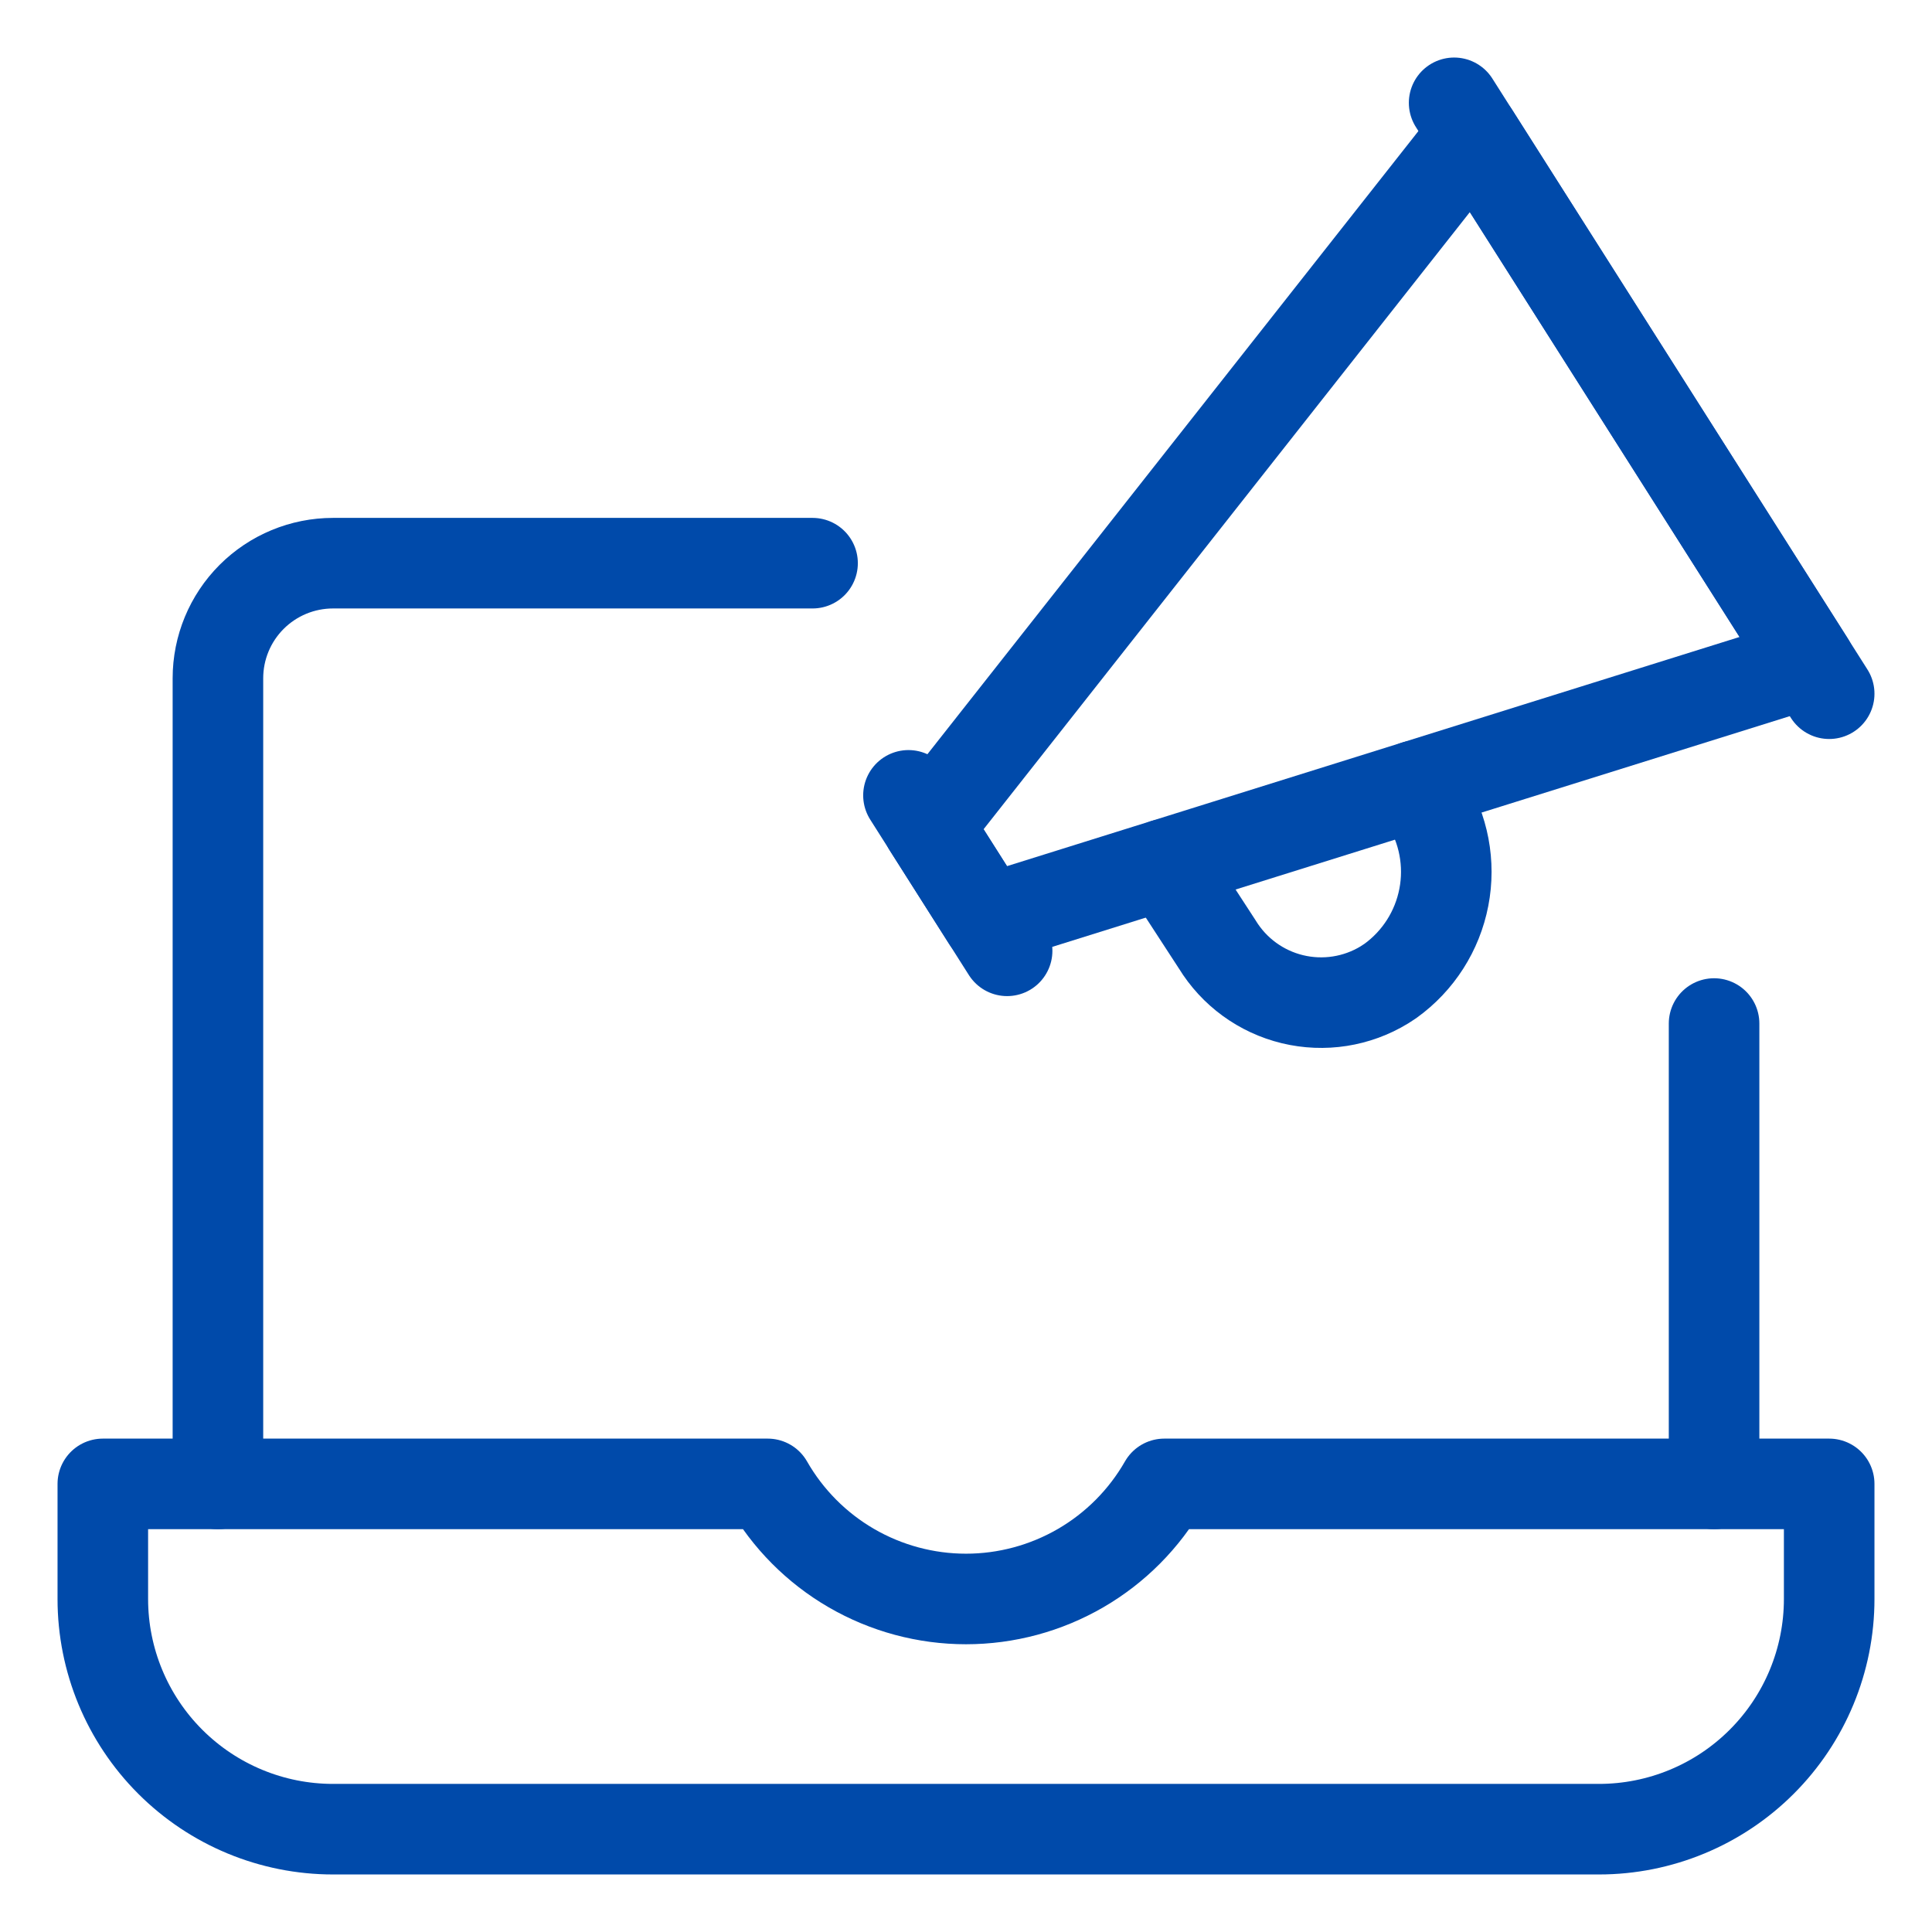
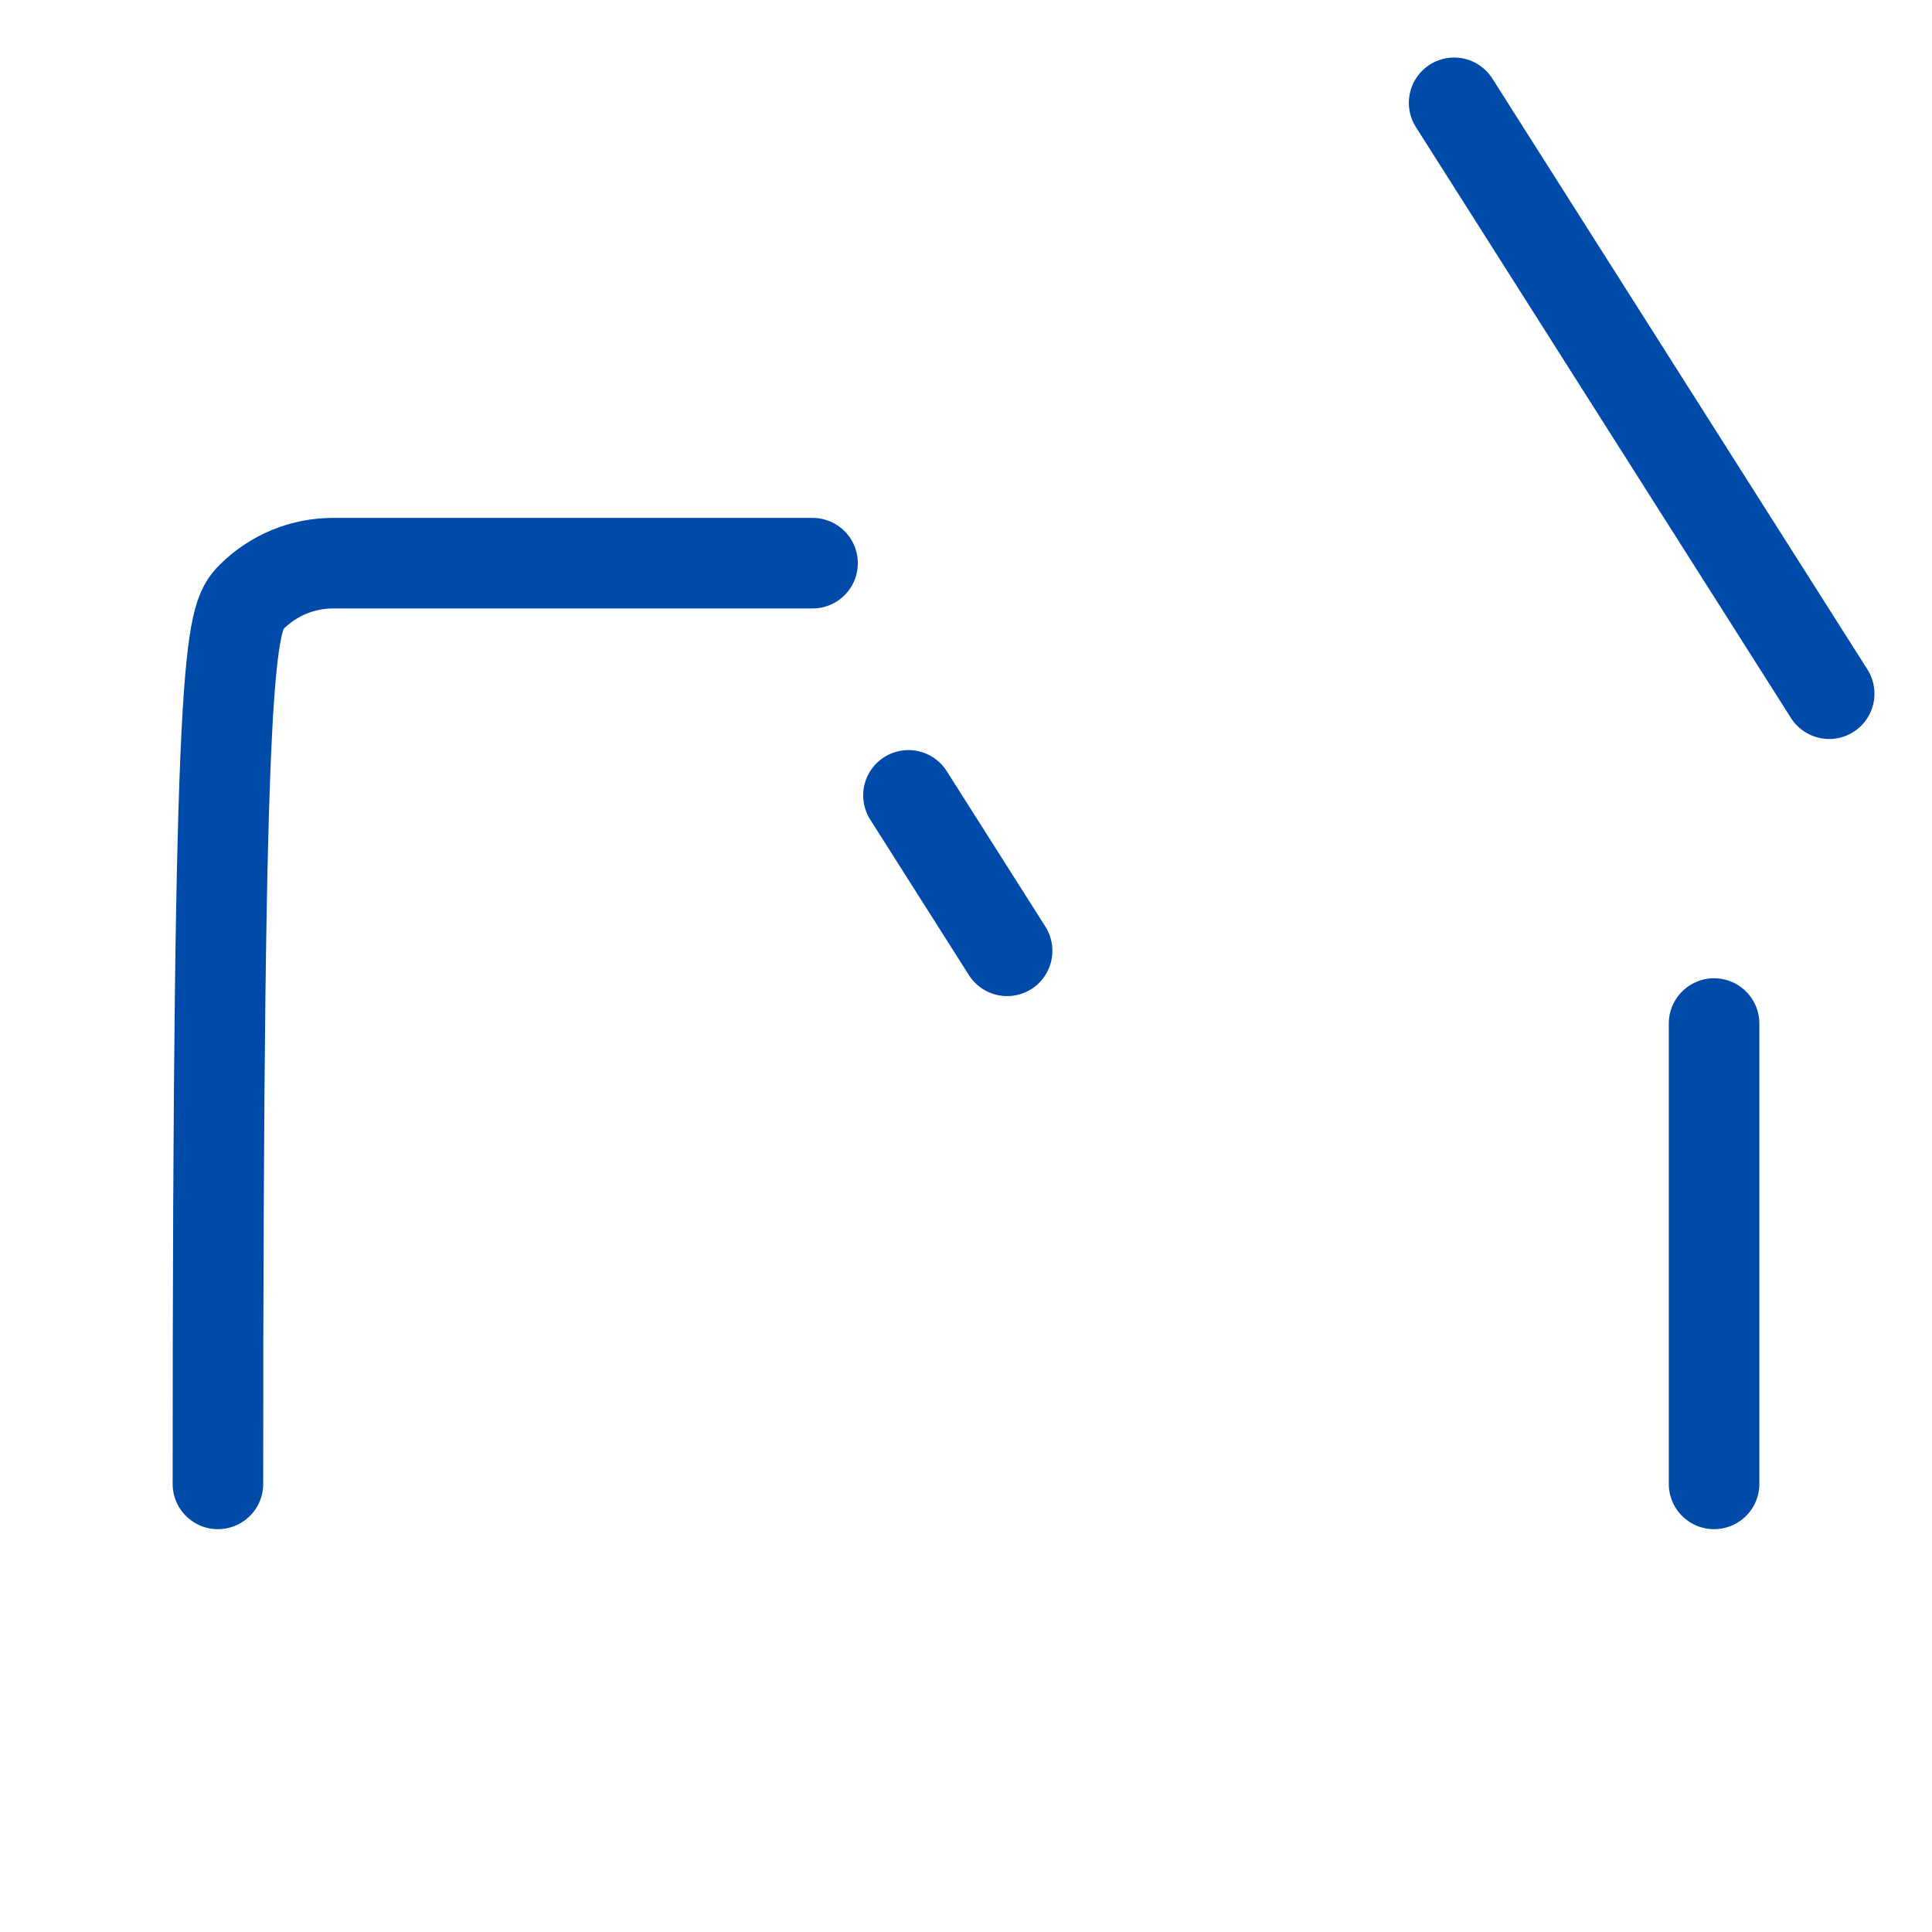
<svg xmlns="http://www.w3.org/2000/svg" width="64" height="64" viewBox="0 0 64 64" fill="none">
  <path d="M30.094 26.347L33.362 31.497" stroke="#004AAA" stroke-width="3" stroke-linecap="round" stroke-linejoin="round" />
  <path d="M48.17 3.406L60.594 22.98" stroke="#004AAA" stroke-width="3" stroke-linecap="round" stroke-linejoin="round" />
-   <path d="M59.94 21.948L32.708 30.467L30.746 27.377L48.822 4.436L59.94 21.948Z" stroke="#004AAA" stroke-width="3" stroke-linecap="round" stroke-linejoin="round" />
-   <path d="M38.594 28.627L40.322 31.283C40.879 32.195 41.775 32.849 42.813 33.1C43.852 33.352 44.948 33.181 45.86 32.625L46.059 32.495C46.98 31.832 47.614 30.841 47.829 29.725C48.045 28.61 47.826 27.454 47.218 26.495L46.895 26.029" stroke="#004AAA" stroke-width="3" stroke-linecap="round" stroke-linejoin="round" />
  <path d="M56.781 33.906V49.156" stroke="#004AAA" stroke-width="3" stroke-linecap="round" stroke-linejoin="round" />
-   <path d="M7.219 49.156V22.469C7.219 21.458 7.62 20.488 8.335 19.773C9.05 19.058 10.02 18.656 11.031 18.656H26.917" stroke="#004AAA" stroke-width="3" stroke-linecap="round" stroke-linejoin="round" />
-   <path d="M38.568 49.156C37.906 50.314 36.95 51.277 35.797 51.946C34.643 52.615 33.334 52.968 32 52.968C30.666 52.968 29.357 52.615 28.203 51.946C27.05 51.277 26.094 50.314 25.432 49.156H3.406V52.969C3.406 54.991 4.21 56.931 5.64 58.36C7.07 59.79 9.009 60.594 11.031 60.594H52.969C54.991 60.594 56.931 59.79 58.36 58.36C59.79 56.931 60.594 54.991 60.594 52.969V49.156H38.568Z" stroke="#004AAA" stroke-width="3" stroke-linecap="round" stroke-linejoin="round" />
+   <path d="M7.219 49.156C7.219 21.458 7.62 20.488 8.335 19.773C9.05 19.058 10.02 18.656 11.031 18.656H26.917" stroke="#004AAA" stroke-width="3" stroke-linecap="round" stroke-linejoin="round" />
</svg>